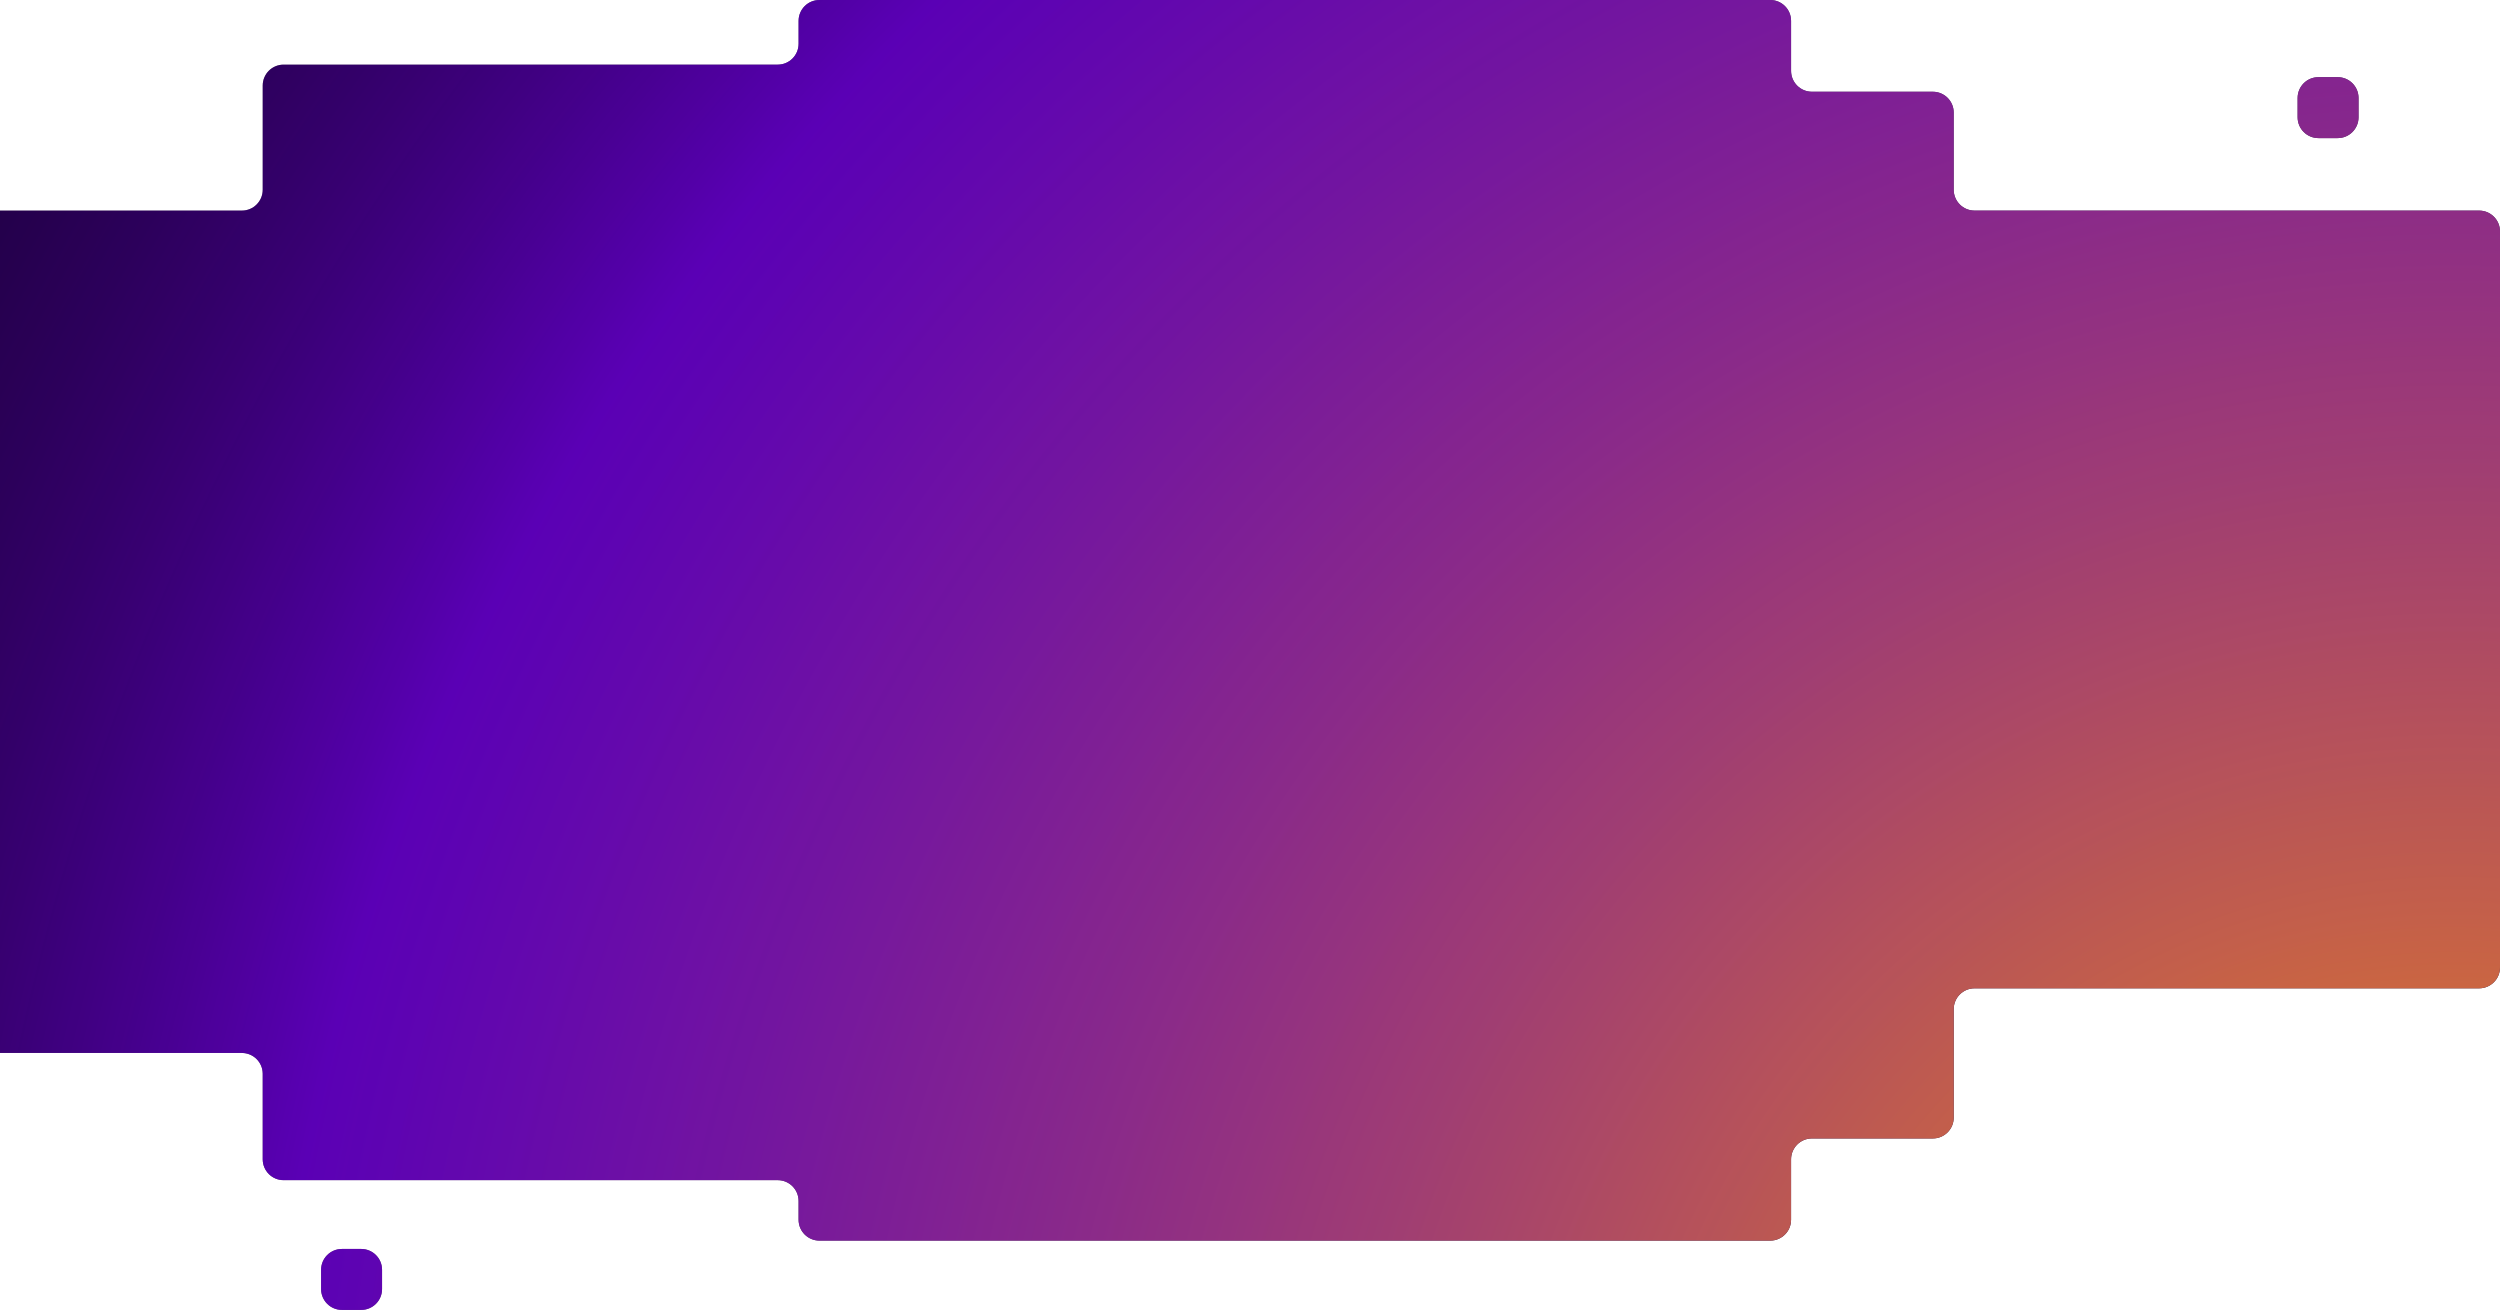
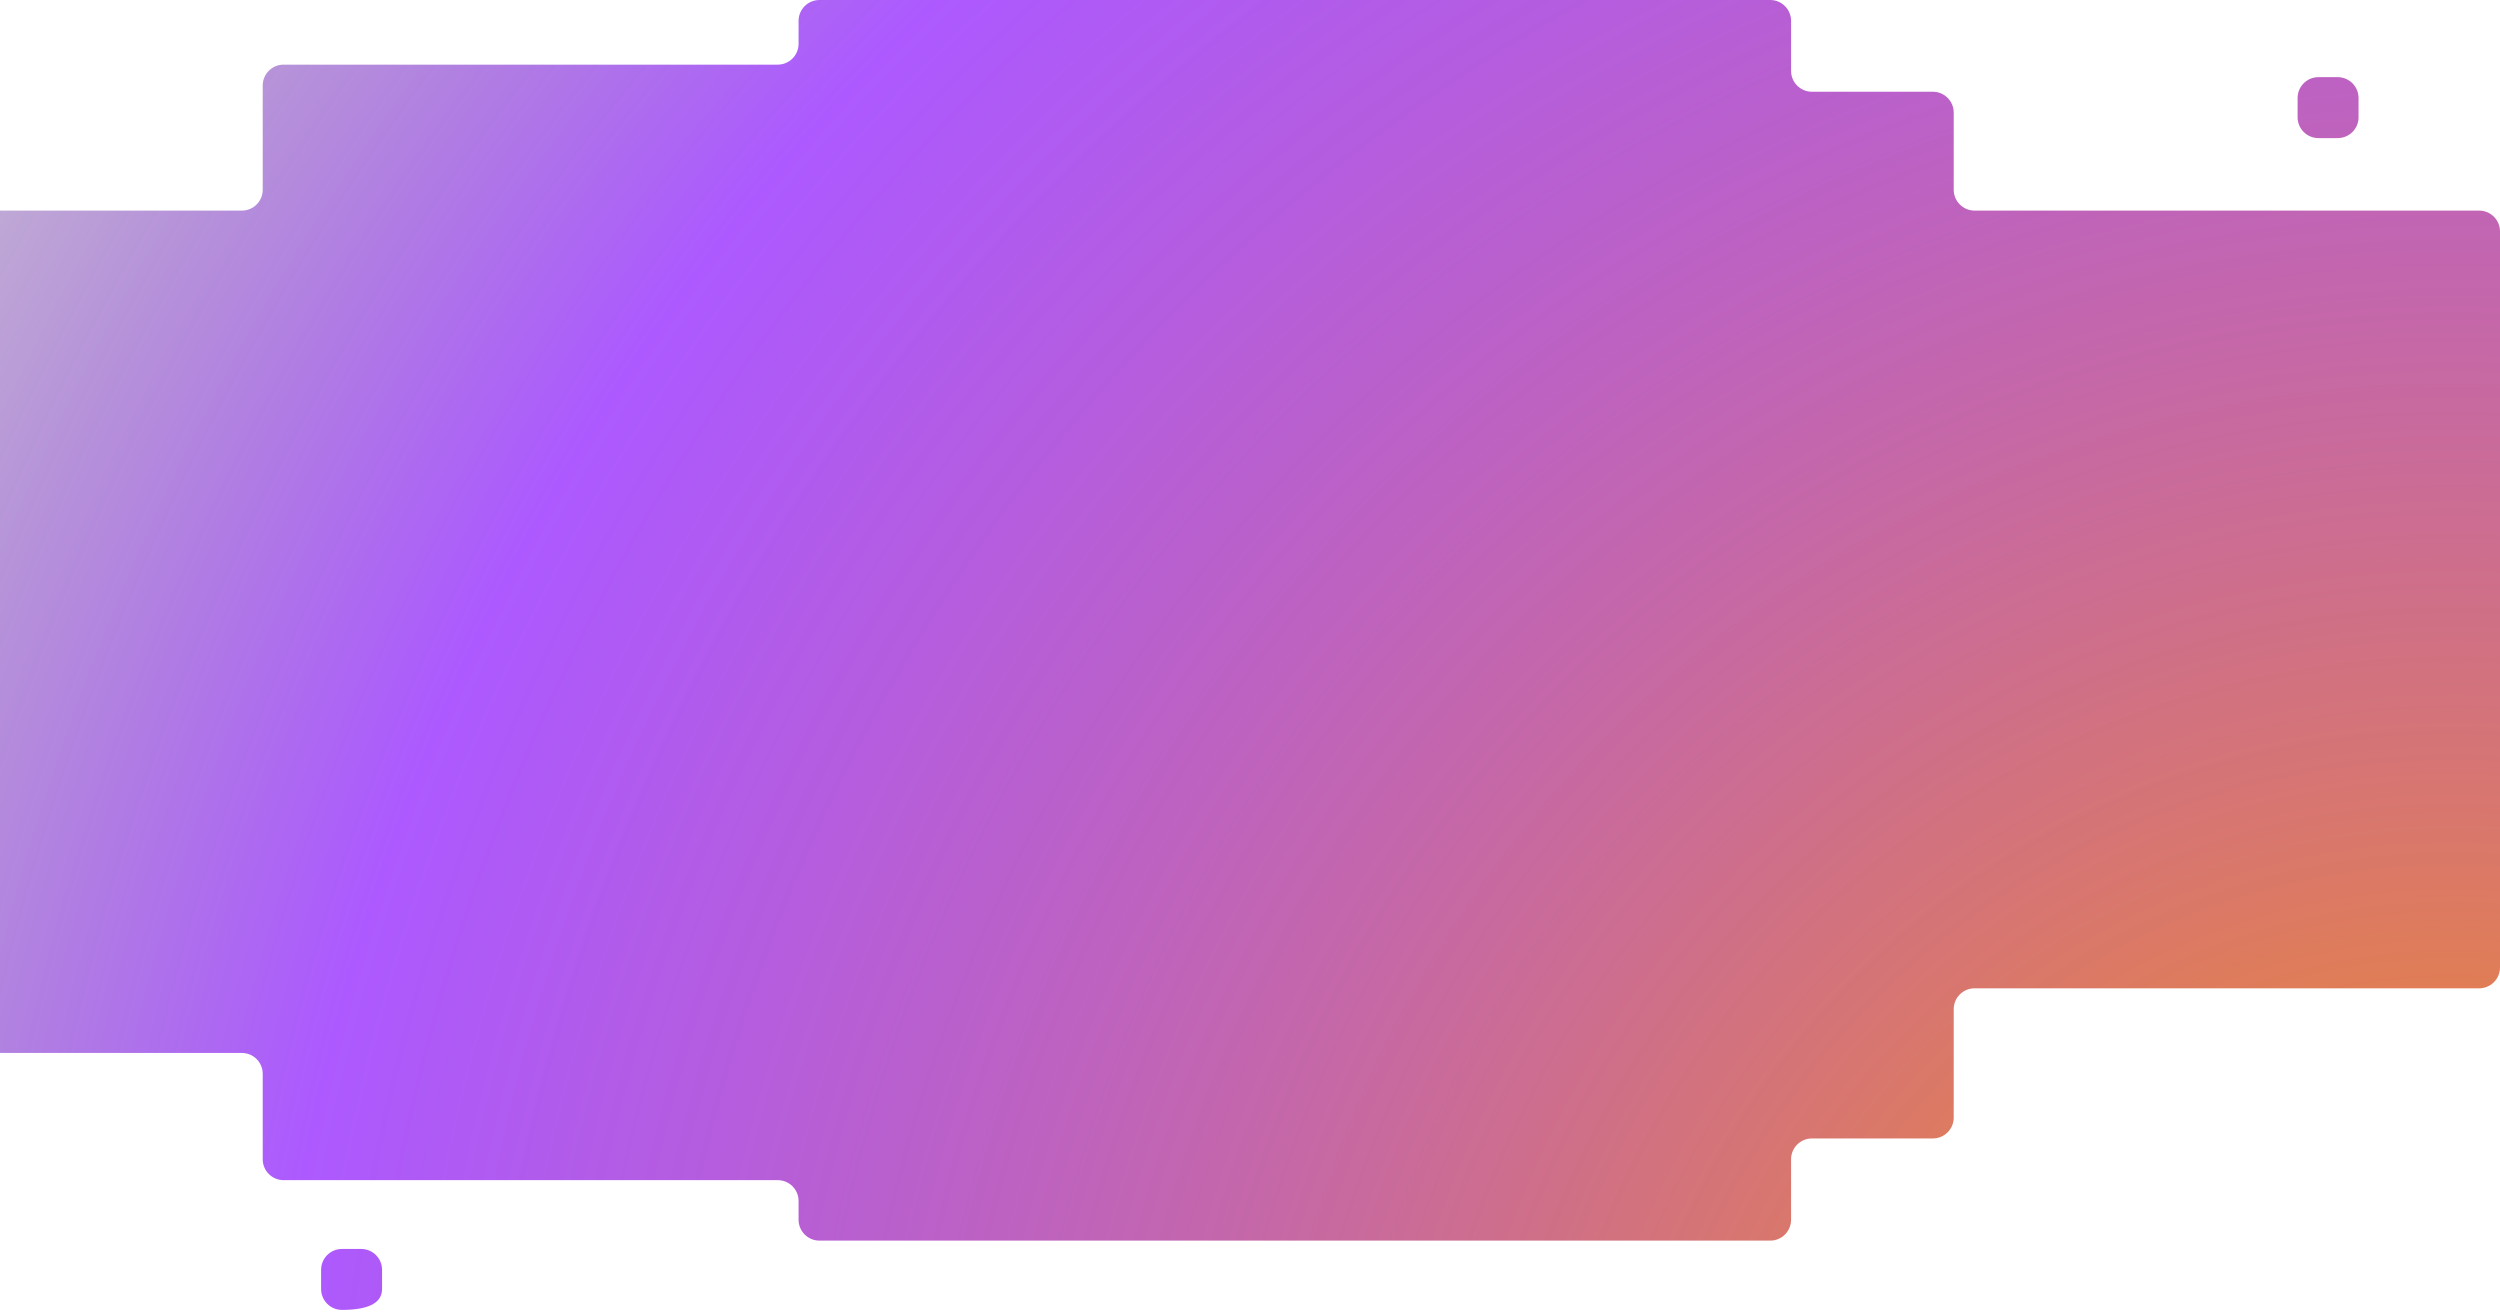
<svg xmlns="http://www.w3.org/2000/svg" width="1199" height="629" viewBox="0 0 1199 629" fill="none">
-   <path fill-rule="evenodd" clip-rule="evenodd" d="M-61 184C-66.523 184 -71 188.477 -71 194L-71 495C-71 500.523 -66.523 505 -61 505L116 505C121.523 505 126 509.477 126 515L126 556C126 561.523 130.477 566 136 566L373 566C378.523 566 383 570.477 383 576L383 585C383 590.523 387.477 595 393 595L849 595C854.523 595 859 590.523 859 585L859 556C859 550.477 863.478 546 869 546L927 546C932.523 546 937 541.523 937 536L937 484C937 478.477 941.477 474 947 474L1189 474C1194.52 474 1199 469.523 1199 464L1199 111C1199 105.477 1194.52 101 1189 101L947 101C941.477 101 937 96.523 937 91L937 54C937 48.477 932.523 44 927 44L869 44C863.477 44 859 39.523 859 34L859 10C859 4.477 854.523 0 849 0L393 0C387.477 0 383 4.477 383 10L383 21C383 26.523 378.523 31 373 31L136 31C130.477 31 126 35.477 126 41L126 91C126 96.523 121.523 101 116 101L-15 101C-20.523 101 -25 105.477 -25 111L-25 174C-25 179.523 -29.477 184 -35 184L-61 184ZM164 599C158.477 599 154 603.477 154 609L154 618.232C154 623.754 158.477 628.232 164 628.232L173.232 628.232C178.754 628.232 183.232 623.754 183.232 618.232L183.232 609C183.232 603.477 178.754 599 173.232 599L164 599ZM1111.93 66.234C1106.41 66.234 1101.93 61.757 1101.93 56.234L1101.93 47.002C1101.93 41.479 1106.41 37.002 1111.93 37.002L1121.16 37.002C1126.69 37.002 1131.16 41.479 1131.16 47.002L1131.16 56.234C1131.16 61.757 1126.69 66.234 1121.16 66.234L1111.93 66.234Z" fill="#13002B" />
-   <path fill-rule="evenodd" clip-rule="evenodd" d="M-61 184C-66.523 184 -71 188.477 -71 194L-71 495C-71 500.523 -66.523 505 -61 505L116 505C121.523 505 126 509.477 126 515L126 556C126 561.523 130.477 566 136 566L373 566C378.523 566 383 570.477 383 576L383 585C383 590.523 387.477 595 393 595L849 595C854.523 595 859 590.523 859 585L859 556C859 550.477 863.478 546 869 546L927 546C932.523 546 937 541.523 937 536L937 484C937 478.477 941.477 474 947 474L1189 474C1194.52 474 1199 469.523 1199 464L1199 111C1199 105.477 1194.52 101 1189 101L947 101C941.477 101 937 96.523 937 91L937 54C937 48.477 932.523 44 927 44L869 44C863.477 44 859 39.523 859 34L859 10C859 4.477 854.523 0 849 0L393 0C387.477 0 383 4.477 383 10L383 21C383 26.523 378.523 31 373 31L136 31C130.477 31 126 35.477 126 41L126 91C126 96.523 121.523 101 116 101L-15 101C-20.523 101 -25 105.477 -25 111L-25 174C-25 179.523 -29.477 184 -35 184L-61 184ZM164 599C158.477 599 154 603.477 154 609L154 618.232C154 623.754 158.477 628.232 164 628.232L173.232 628.232C178.754 628.232 183.232 623.754 183.232 618.232L183.232 609C183.232 603.477 178.754 599 173.232 599L164 599ZM1111.93 66.234C1106.41 66.234 1101.93 61.757 1101.93 56.234L1101.93 47.002C1101.93 41.479 1106.41 37.002 1111.93 37.002L1121.16 37.002C1126.69 37.002 1131.16 41.479 1131.16 47.002L1131.16 56.234C1131.16 61.757 1126.69 66.234 1121.16 66.234L1111.93 66.234Z" fill="url(#paint0_radial_1327_2501)" />
+   <path fill-rule="evenodd" clip-rule="evenodd" d="M-61 184C-66.523 184 -71 188.477 -71 194L-71 495C-71 500.523 -66.523 505 -61 505L116 505C121.523 505 126 509.477 126 515L126 556C126 561.523 130.477 566 136 566L373 566C378.523 566 383 570.477 383 576L383 585C383 590.523 387.477 595 393 595L849 595C854.523 595 859 590.523 859 585L859 556C859 550.477 863.478 546 869 546L927 546C932.523 546 937 541.523 937 536L937 484C937 478.477 941.477 474 947 474L1189 474C1194.52 474 1199 469.523 1199 464L1199 111C1199 105.477 1194.52 101 1189 101L947 101C941.477 101 937 96.523 937 91L937 54C937 48.477 932.523 44 927 44L869 44C863.477 44 859 39.523 859 34L859 10C859 4.477 854.523 0 849 0L393 0C387.477 0 383 4.477 383 10L383 21C383 26.523 378.523 31 373 31L136 31C130.477 31 126 35.477 126 41L126 91C126 96.523 121.523 101 116 101L-15 101C-20.523 101 -25 105.477 -25 111L-25 174C-25 179.523 -29.477 184 -35 184L-61 184ZM164 599C158.477 599 154 603.477 154 609L154 618.232C154 623.754 158.477 628.232 164 628.232C178.754 628.232 183.232 623.754 183.232 618.232L183.232 609C183.232 603.477 178.754 599 173.232 599L164 599ZM1111.93 66.234C1106.41 66.234 1101.93 61.757 1101.93 56.234L1101.93 47.002C1101.93 41.479 1106.41 37.002 1111.93 37.002L1121.16 37.002C1126.69 37.002 1131.16 41.479 1131.16 47.002L1131.16 56.234C1131.16 61.757 1126.69 66.234 1121.16 66.234L1111.93 66.234Z" fill="url(#paint0_radial_1327_2501)" />
  <defs>
    <radialGradient id="paint0_radial_1327_2501" cx="0" cy="0" r="1" gradientUnits="userSpaceOnUse" gradientTransform="translate(1175 741) rotate(-144.611) scale(1666.55 1666.55)">
      <stop stop-color="#FF9900" />
      <stop offset="0.621" stop-color="#8000FF" stop-opacity="0.65" />
      <stop offset="0.994" stop-opacity="0" />
    </radialGradient>
  </defs>
</svg>